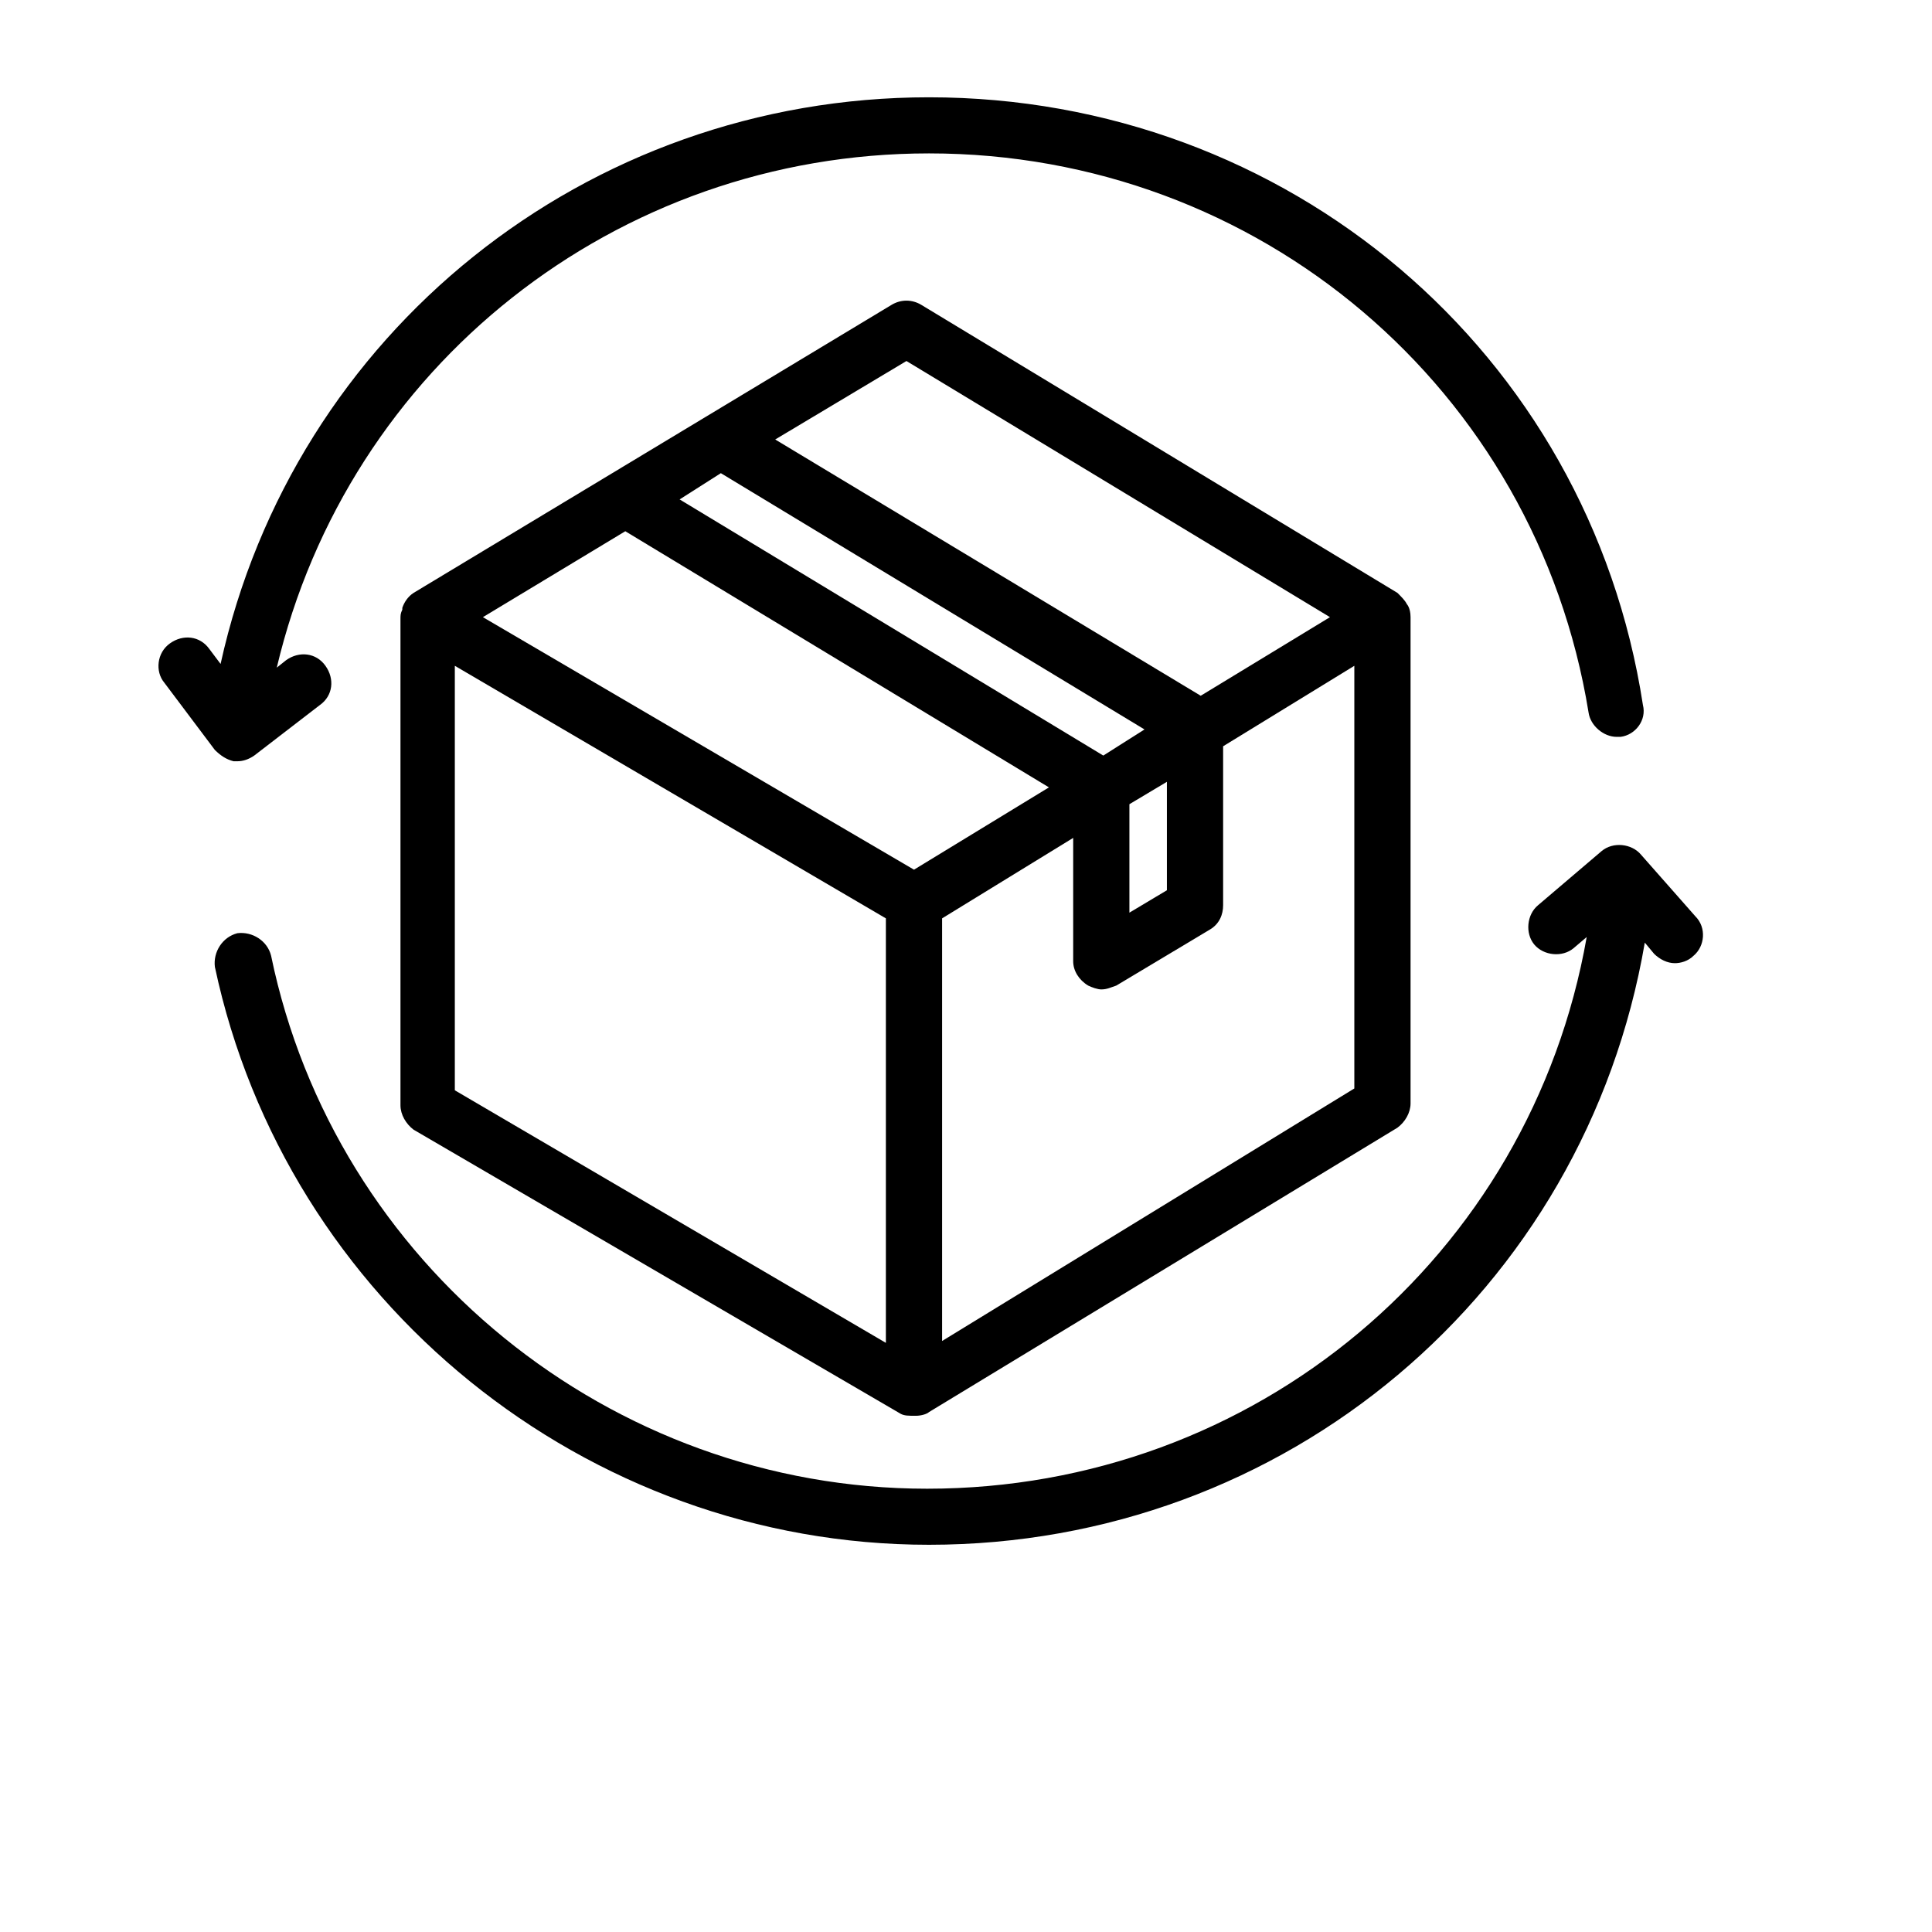
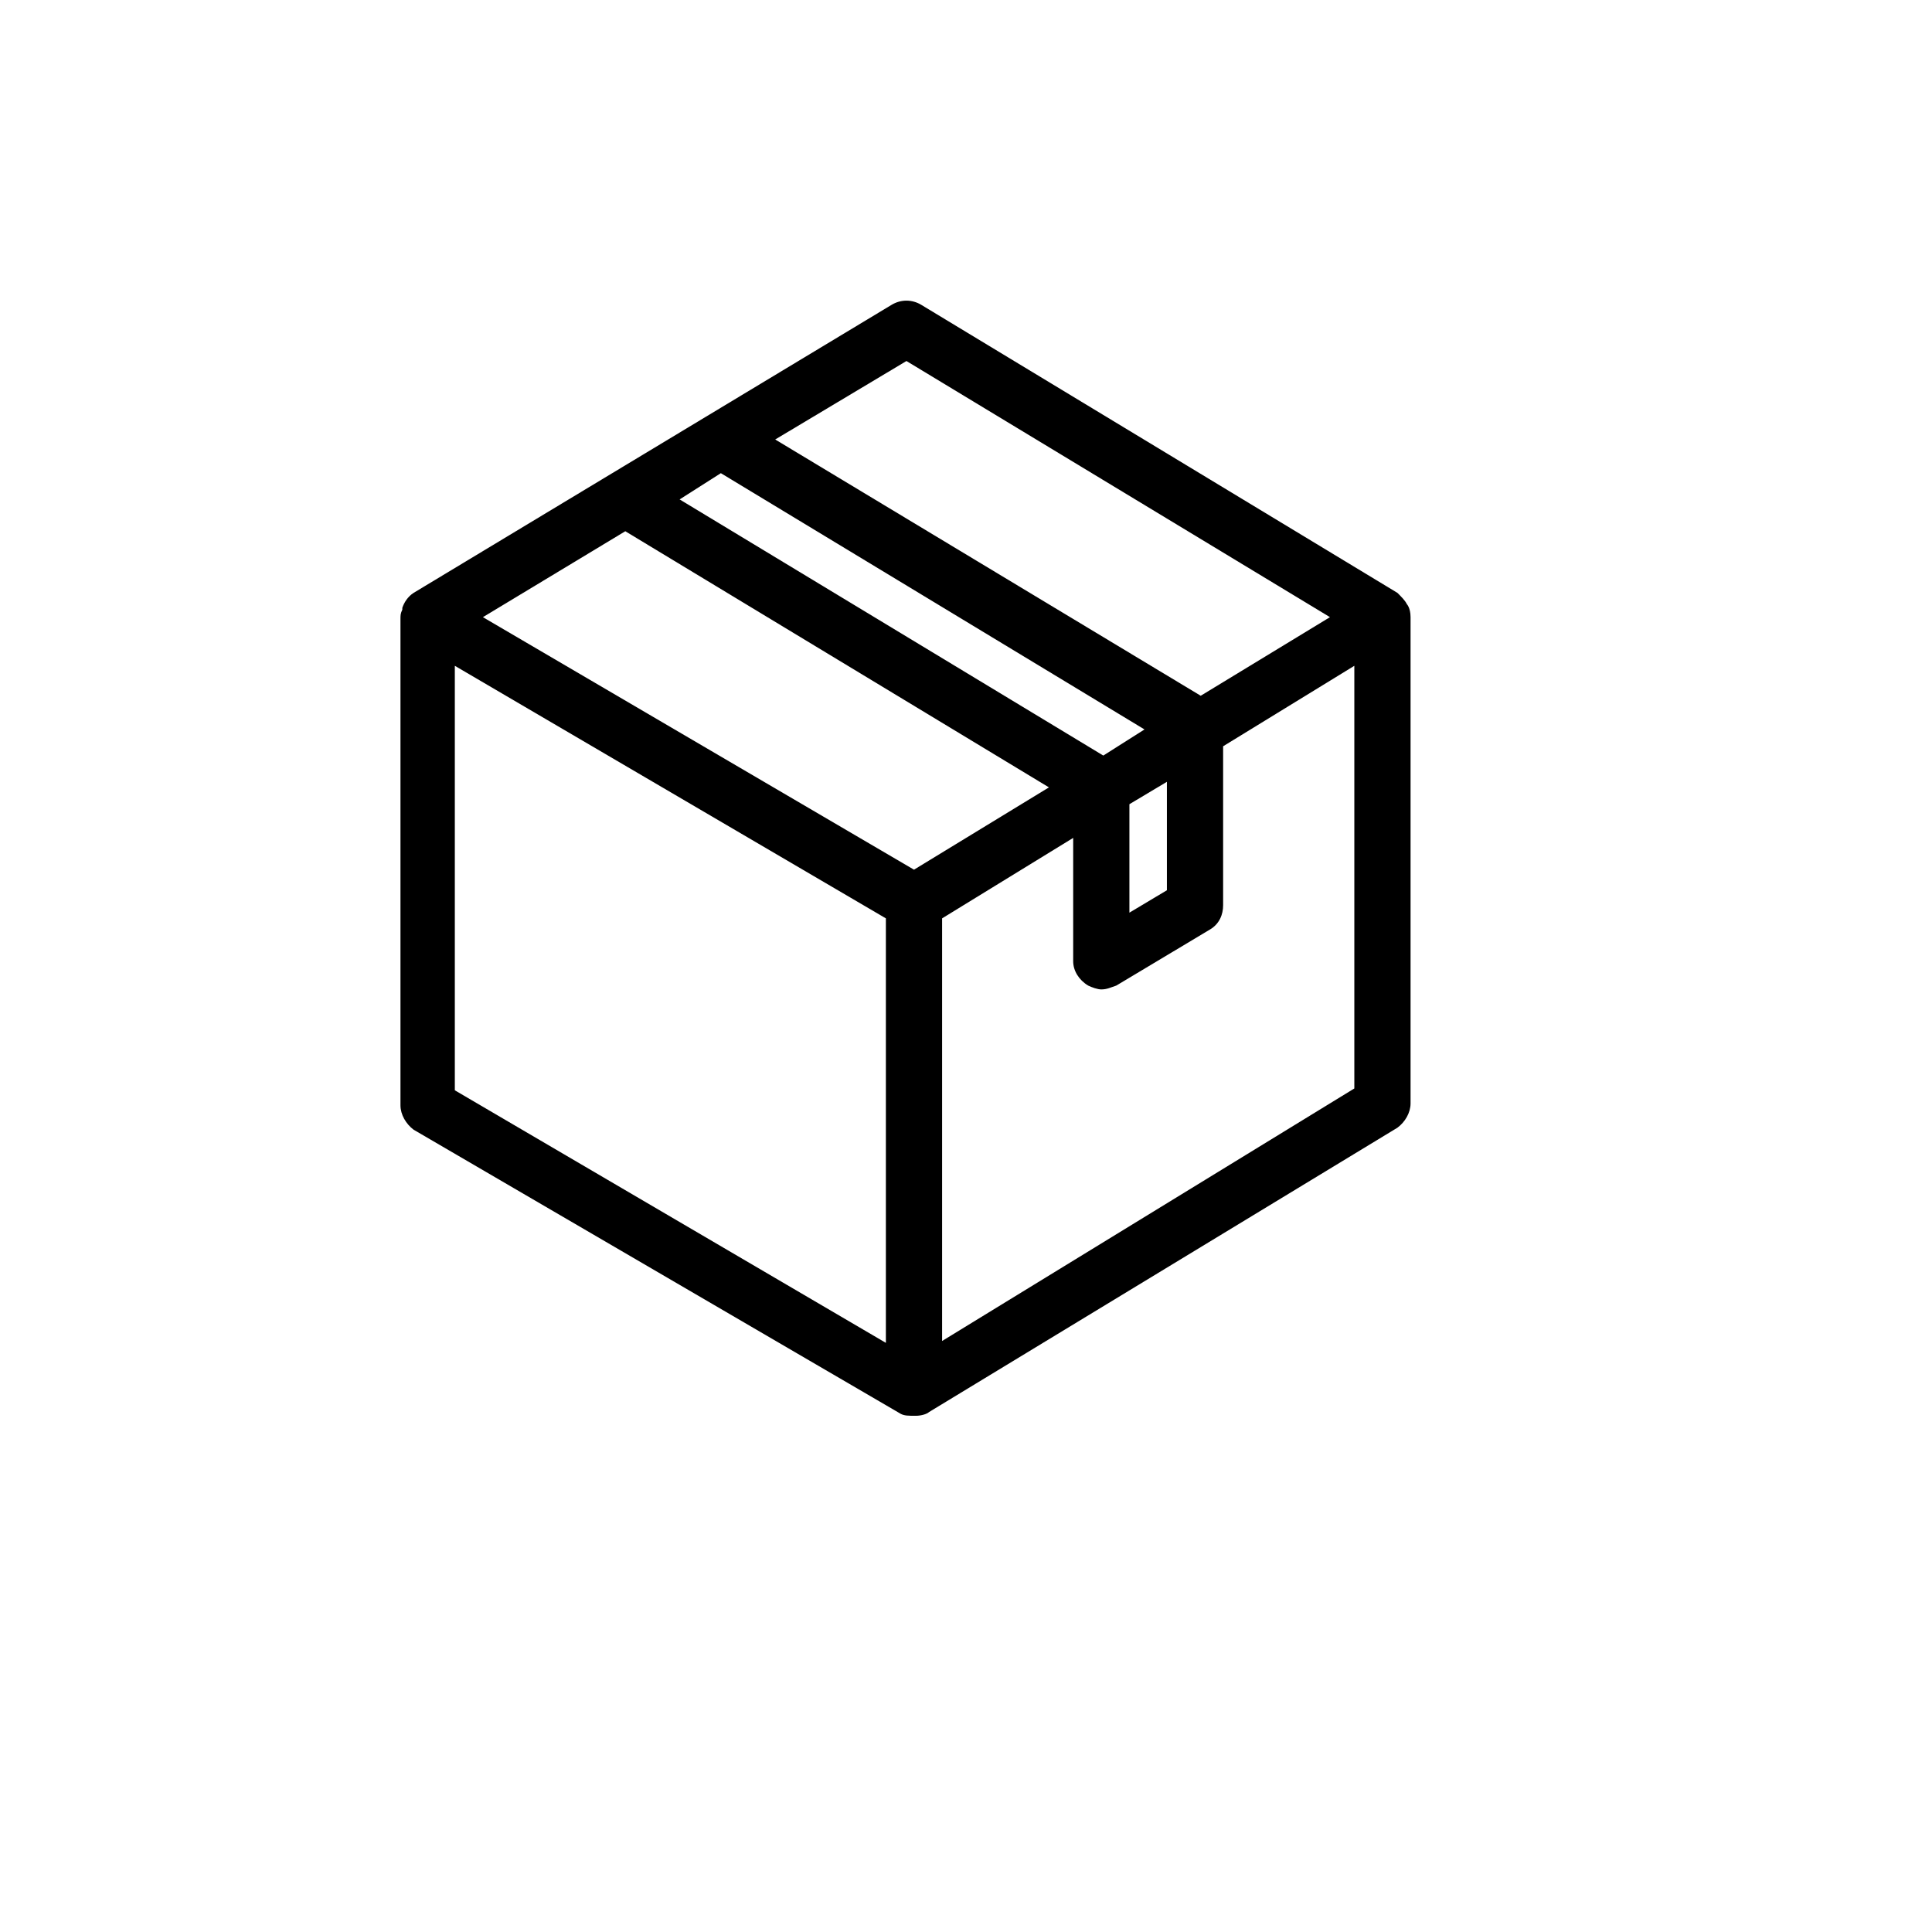
<svg xmlns="http://www.w3.org/2000/svg" version="1.0" preserveAspectRatio="xMidYMid meet" height="70" viewBox="0 0 53.04 60.96" zoomAndPan="magnify" width="70">
  <defs>
    <clipPath id="a8e95e2bde">
-       <path clip-rule="nonzero" d="M 1 3.07 L 48 3.07 L 48 25 L 1 25 Z M 1 3.07" />
-     </clipPath>
+       </clipPath>
    <clipPath id="952646f9e5">
-       <path clip-rule="nonzero" d="M 2 26 L 50 26 L 50 48.742 L 2 48.742 Z M 2 26" />
-     </clipPath>
+       </clipPath>
  </defs>
  <path fill-rule="nonzero" fill-opacity="1" d="M 40.547 19.473 C 40.547 19.18 40.43 19.062 40.43 19.062 C 40.371 18.941 40.25 18.824 40.133 18.707 L 25.113 9.621 C 24.816 9.441 24.465 9.441 24.168 9.621 L 9.09 18.707 C 8.91 18.824 8.793 19.004 8.734 19.18 C 8.734 19.18 8.734 19.18 8.734 19.238 C 8.676 19.355 8.676 19.414 8.676 19.535 L 8.676 34.875 C 8.676 35.172 8.852 35.465 9.09 35.645 L 24.465 44.613 C 24.582 44.672 24.699 44.672 24.938 44.672 C 25.113 44.672 25.293 44.613 25.352 44.555 L 40.133 35.582 C 40.371 35.406 40.547 35.113 40.547 34.816 Z M 24.641 11.391 L 38.004 19.473 L 33.926 21.953 L 20.5 13.867 Z M 18.785 14.93 L 32.152 23.016 L 30.852 23.84 L 17.484 15.758 Z M 31.676 25.375 L 32.859 24.668 L 32.859 28.09 L 31.676 28.797 Z M 15.77 16.762 L 29.137 24.844 L 24.879 27.441 L 11.277 19.473 Z M 10.391 21.008 L 23.992 28.977 L 23.992 42.371 L 10.391 34.402 C 10.391 34.402 10.391 21.008 10.391 21.008 Z M 25.766 42.312 L 25.766 28.977 L 29.902 26.438 L 29.902 30.332 C 29.902 30.629 30.082 30.922 30.375 31.098 C 30.496 31.156 30.672 31.219 30.789 31.219 C 30.969 31.219 31.086 31.156 31.262 31.098 L 34.219 29.328 C 34.516 29.152 34.633 28.855 34.633 28.562 L 34.633 23.547 L 38.773 21.008 L 38.773 34.344 Z M 25.766 42.312" fill="#000000" />
  <g clip-path="url(#a8e95e2bde)">
    <path fill-rule="nonzero" fill-opacity="1" d="M 3.41 24.02 C 3.473 24.02 3.473 24.02 3.531 24.02 C 3.707 24.02 3.887 23.961 4.062 23.84 L 6.133 22.246 C 6.547 21.953 6.605 21.422 6.309 21.008 C 6.016 20.594 5.48 20.535 5.066 20.832 L 4.773 21.066 C 7.02 11.566 15.477 4.84 25.352 4.84 C 35.758 4.84 44.508 12.273 46.164 22.484 C 46.223 22.898 46.637 23.25 47.051 23.25 C 47.109 23.25 47.172 23.25 47.172 23.25 C 47.645 23.191 48 22.719 47.879 22.246 C 46.164 11.094 36.645 3.07 25.352 3.07 C 14.527 3.07 5.305 10.504 3 20.949 L 2.645 20.477 C 2.348 20.062 1.816 20.004 1.402 20.301 C 0.988 20.594 0.93 21.188 1.223 21.539 L 2.82 23.664 C 3 23.84 3.176 23.961 3.41 24.02 Z M 3.41 24.02" fill="#000000" />
  </g>
  <g clip-path="url(#952646f9e5)">
-     <path fill-rule="nonzero" fill-opacity="1" d="M 49.535 28.914 L 47.82 26.969 C 47.523 26.613 46.934 26.555 46.578 26.852 L 44.57 28.562 C 44.215 28.855 44.156 29.445 44.449 29.801 C 44.746 30.156 45.336 30.215 45.691 29.918 L 46.105 29.566 C 44.332 39.656 35.641 46.973 25.293 46.973 C 15.297 46.973 6.605 39.891 4.594 30.156 C 4.477 29.684 4.004 29.387 3.531 29.445 C 3.059 29.566 2.762 30.035 2.82 30.508 C 5.066 41.07 14.527 48.742 25.352 48.742 C 36.586 48.742 46.047 40.777 47.938 29.742 L 48.234 30.098 C 48.414 30.273 48.648 30.391 48.887 30.391 C 49.062 30.391 49.301 30.332 49.477 30.156 C 49.832 29.859 49.891 29.27 49.535 28.914 Z M 49.535 28.914" fill="#000000" />
-   </g>
+     </g>
</svg>